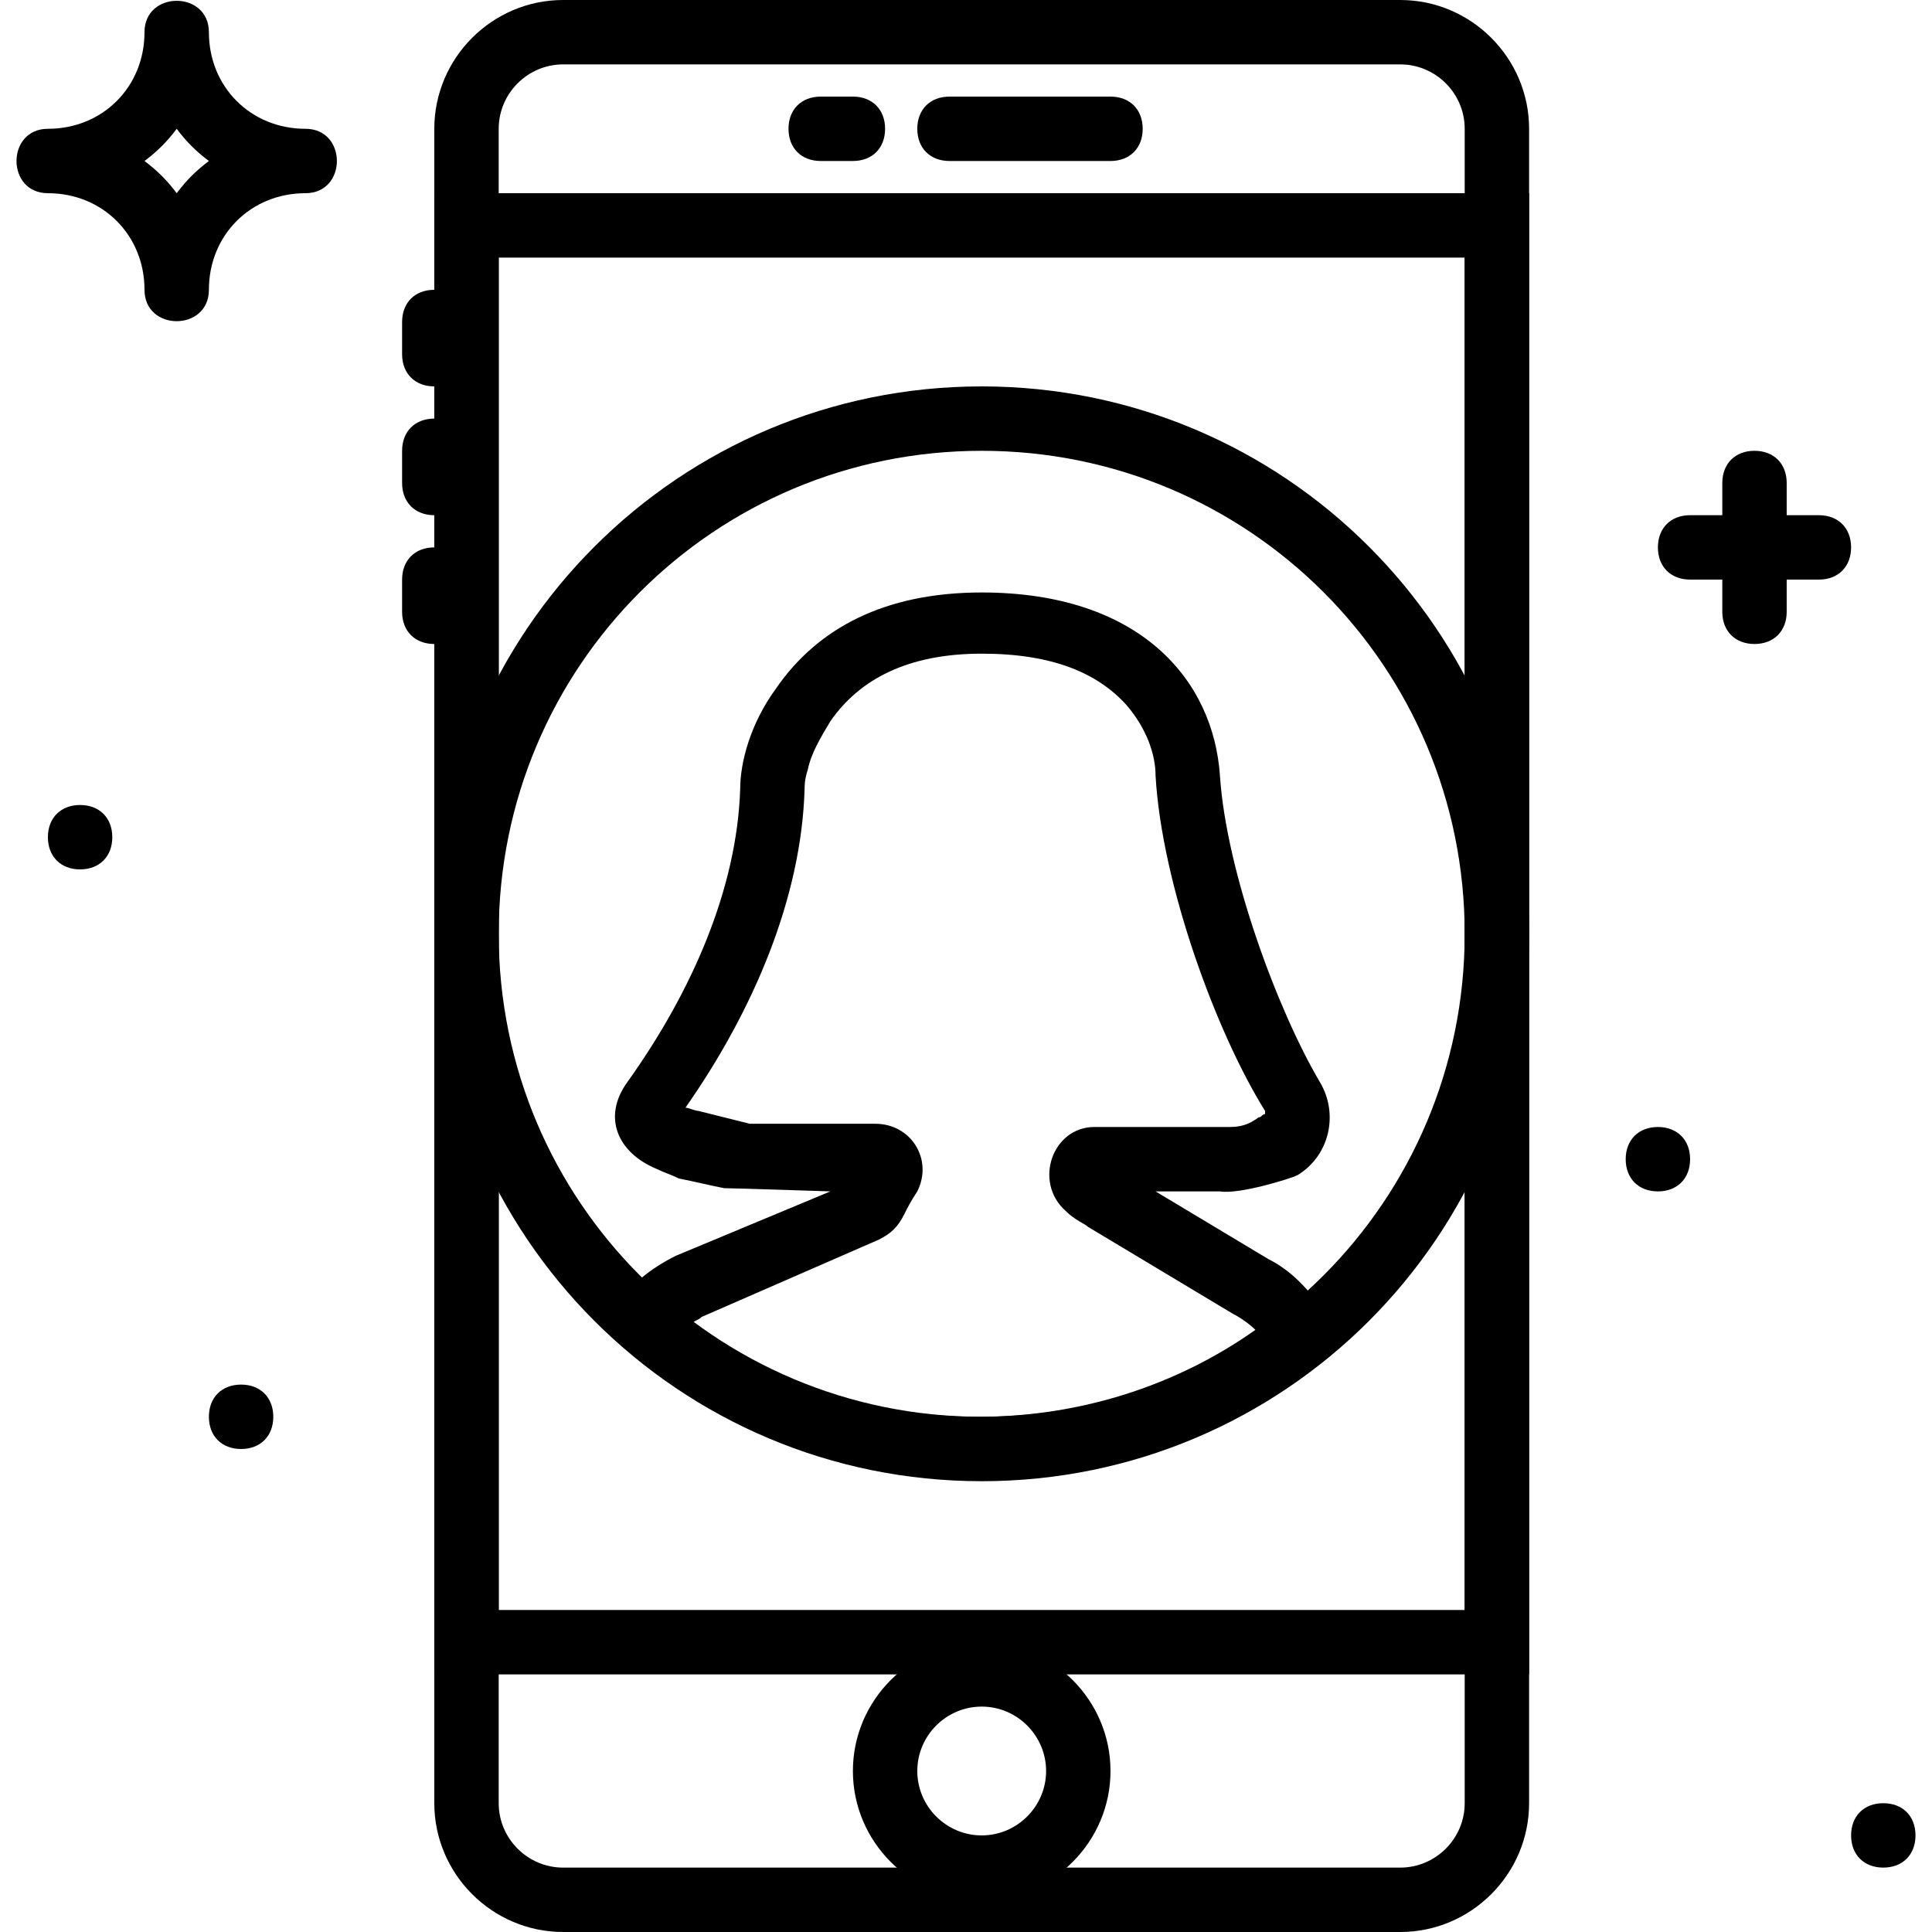
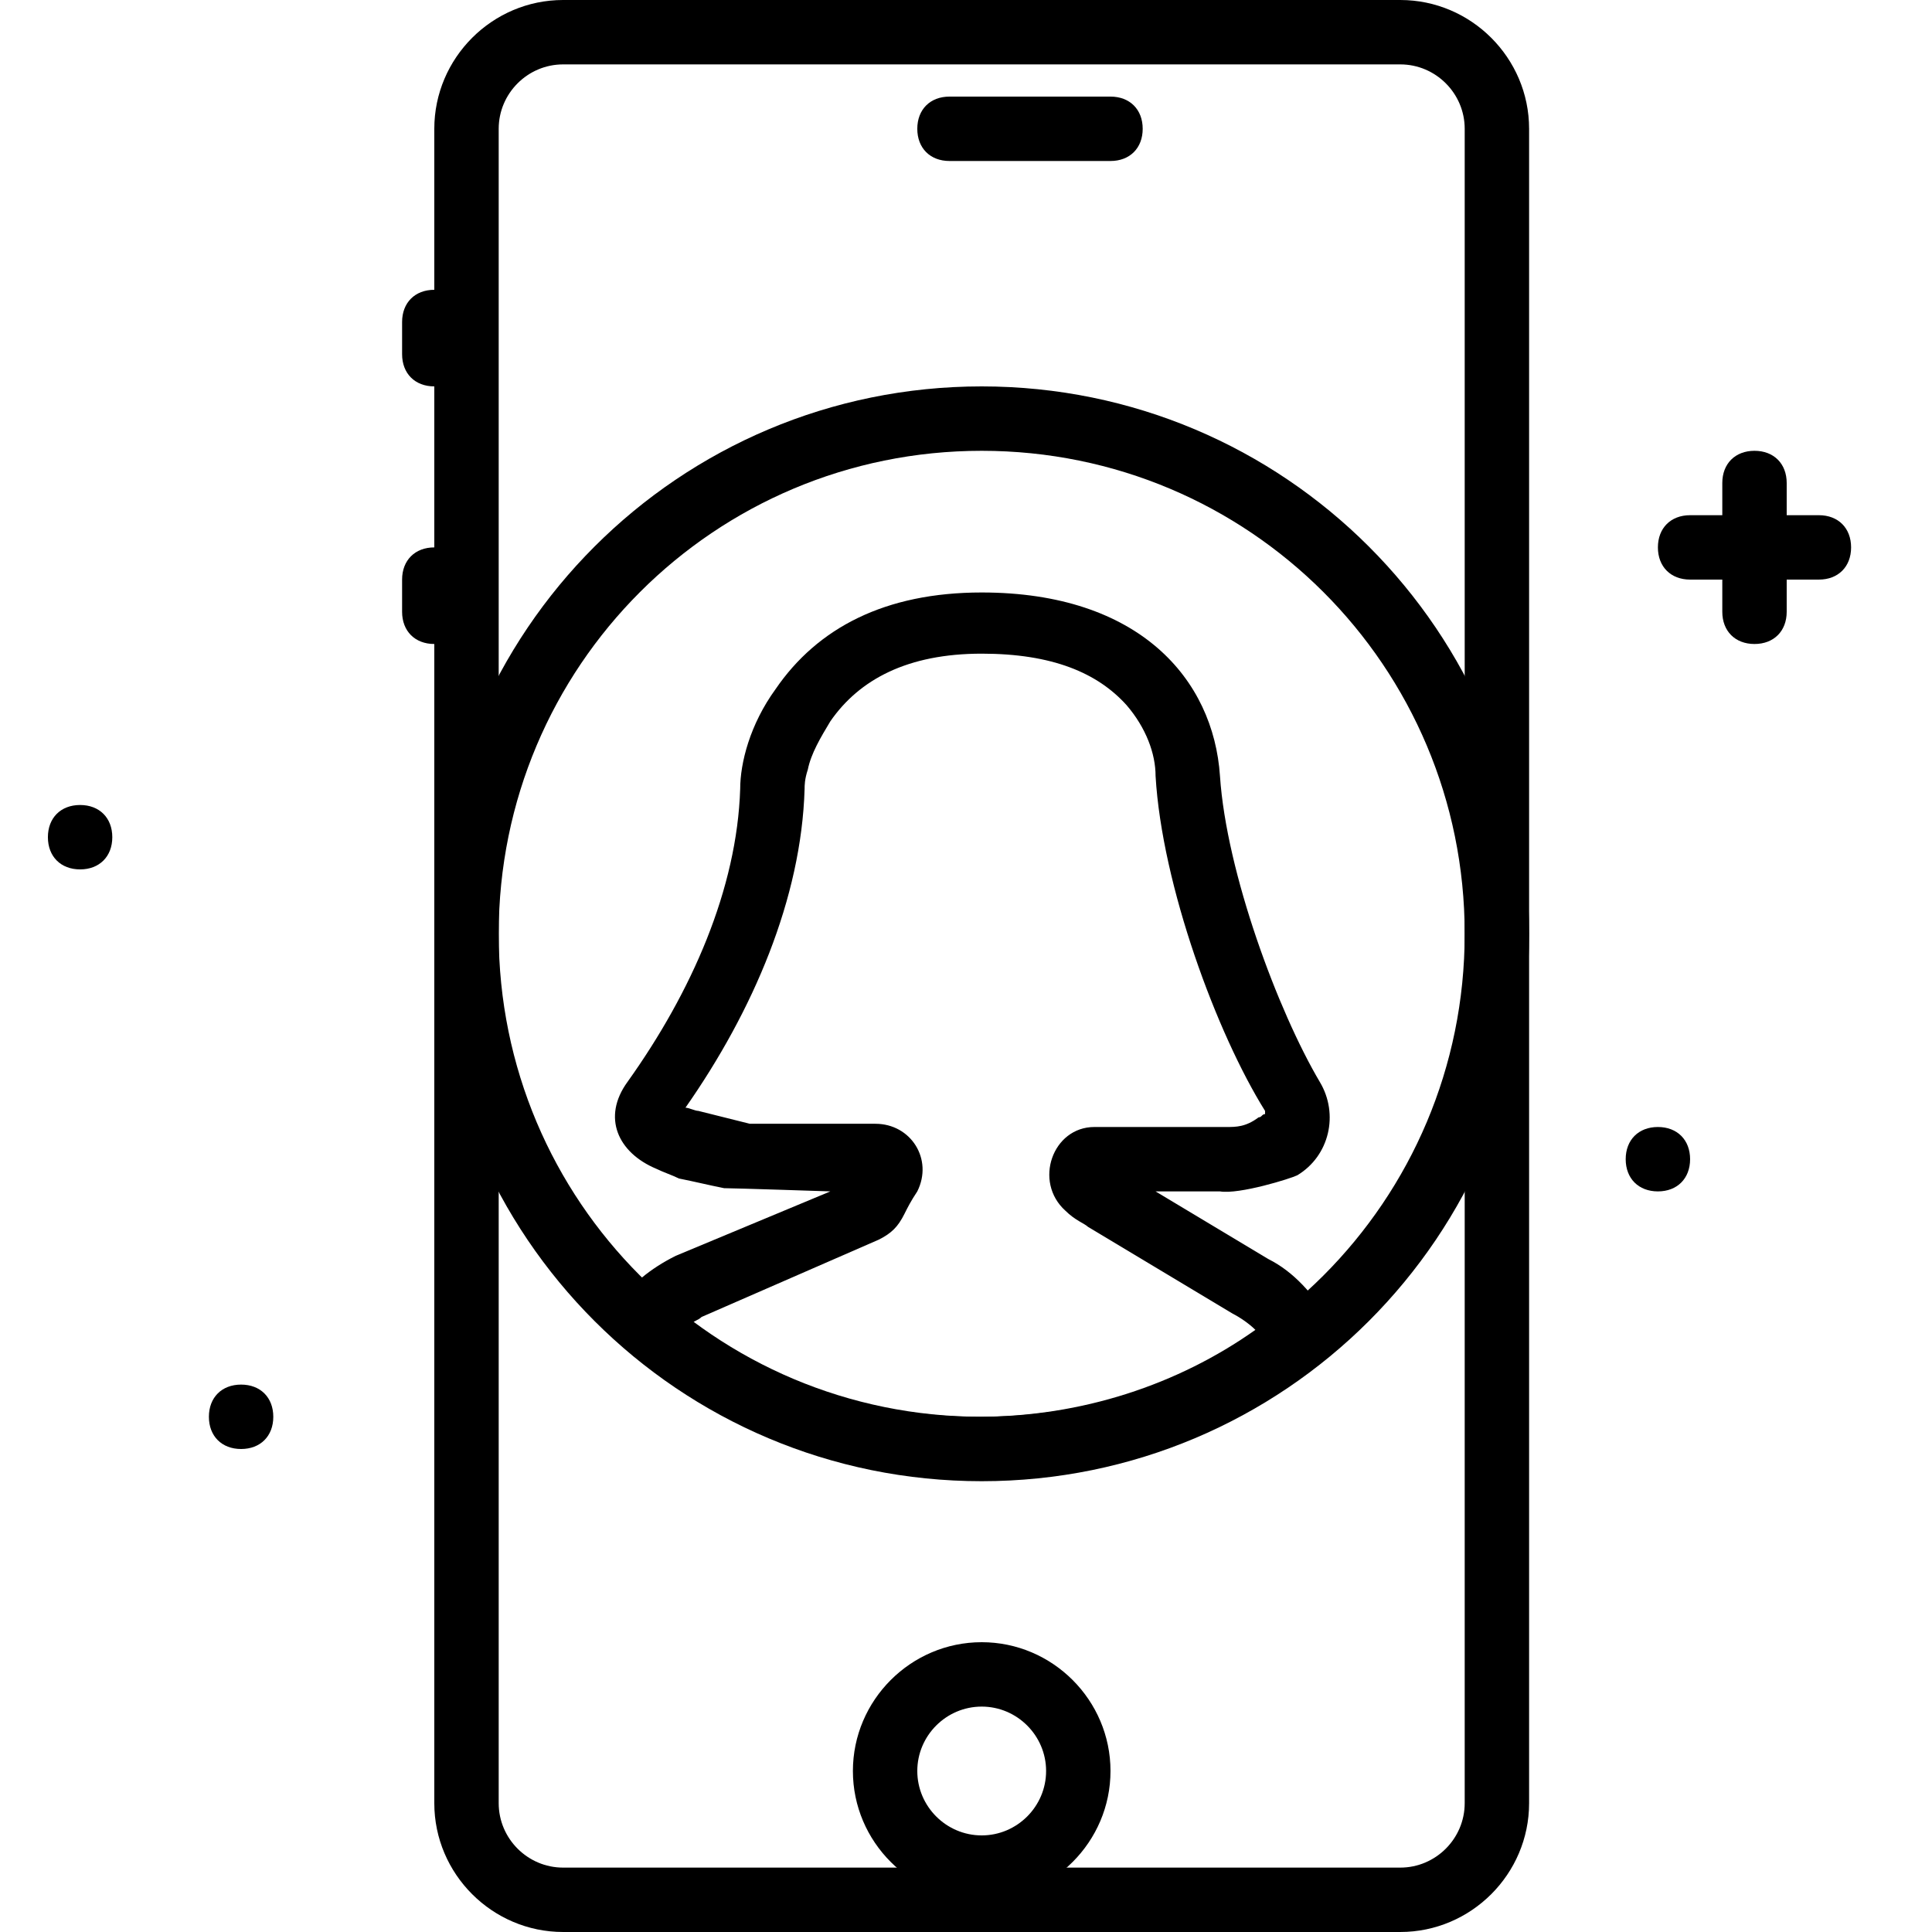
<svg xmlns="http://www.w3.org/2000/svg" fill="#000000" height="800px" width="800px" version="1.1" id="Layer_1" viewBox="0 0 512 512" xml:space="preserve">
  <g>
    <g>
      <path d="M371.093,0H149.227c-18.773,0-34.133,15.36-34.133,34.133v443.733c0,18.773,15.36,34.133,34.133,34.133h221.867    c18.773,0,34.133-15.36,34.133-34.133V34.133C405.227,15.36,389.867,0,371.093,0z M388.16,477.867    c0,9.387-7.68,17.067-17.067,17.067H149.227c-9.387,0-17.067-7.68-17.067-17.067V34.133c0-9.387,7.68-17.067,17.067-17.067    h221.867c9.387,0,17.067,7.68,17.067,17.067V477.867z" />
    </g>
  </g>
  <g>
    <g>
-       <path d="M115.093,51.2v392.533h290.133V51.2H115.093z M388.16,426.667h-256v-358.4h256V426.667z" />
-     </g>
+       </g>
  </g>
  <g>
    <g>
      <path d="M294.293,25.6h-42.667c-5.12,0-8.533,3.413-8.533,8.533c0,5.12,3.413,8.533,8.533,8.533h42.667    c5.12,0,8.533-3.413,8.533-8.533C302.827,29.013,299.413,25.6,294.293,25.6z" />
    </g>
  </g>
  <g>
    <g>
-       <path d="M226.027,25.6h-8.533c-5.12,0-8.533,3.413-8.533,8.533c0,5.12,3.413,8.533,8.533,8.533h8.533    c5.12,0,8.533-3.413,8.533-8.533C234.56,29.013,231.147,25.6,226.027,25.6z" />
-     </g>
+       </g>
  </g>
  <g>
    <g>
      <path d="M115.093,76.8c-5.12,0-8.533,3.413-8.533,8.533v8.533c0,5.12,3.413,8.533,8.533,8.533c5.12,0,8.533-3.413,8.533-8.533    v-8.533C123.627,80.213,120.213,76.8,115.093,76.8z" />
    </g>
  </g>
  <g>
    <g>
-       <path d="M115.093,110.933c-5.12,0-8.533,3.413-8.533,8.533V128c0,5.12,3.413,8.533,8.533,8.533c5.12,0,8.533-3.413,8.533-8.533    v-8.533C123.627,114.347,120.213,110.933,115.093,110.933z" />
-     </g>
+       </g>
  </g>
  <g>
    <g>
      <path d="M115.093,145.067c-5.12,0-8.533,3.413-8.533,8.533v8.533c0,5.12,3.413,8.533,8.533,8.533c5.12,0,8.533-3.413,8.533-8.533    V153.6C123.627,148.48,120.213,145.067,115.093,145.067z" />
    </g>
  </g>
  <g>
    <g>
      <path d="M260.16,435.2c-18.773,0-34.133,15.36-34.133,34.133c0,18.773,15.36,34.133,34.133,34.133s34.133-15.36,34.133-34.133    C294.293,450.56,278.933,435.2,260.16,435.2z M260.16,486.4c-9.387,0-17.067-7.68-17.067-17.067s7.68-17.067,17.067-17.067    s17.067,7.68,17.067,17.067S269.547,486.4,260.16,486.4z" />
    </g>
  </g>
  <g>
    <g>
      <path d="M260.16,102.4c-80.213,0-145.067,64.853-145.067,145.067s64.853,145.067,145.067,145.067s145.067-64.853,145.067-145.067    S340.373,102.4,260.16,102.4z M260.16,375.467c-70.827,0-128-57.173-128-128s57.173-128,128-128s128,57.173,128,128    S330.987,375.467,260.16,375.467z" />
    </g>
  </g>
  <g>
    <g>
      <path d="M352.32,349.867c-4.267-6.827-9.387-12.8-16.213-16.213l-29.867-17.92h16.213h0.853c5.12,0.853,18.773-3.413,20.48-4.267    c8.533-5.12,11.093-16.213,5.973-24.747c-11.093-18.773-24.747-55.467-26.453-81.067c-1.707-25.6-21.333-48.64-63.147-48.64    c-25.6,0-43.52,9.387-54.613,25.6c-6.827,9.387-9.387,19.627-9.387,26.453c-0.853,26.453-12.8,53.76-29.867,77.653    c-6.827,9.387-2.56,18.773,7.68,23.04c1.707,0.853,4.267,1.707,5.973,2.56c4.267,0.853,7.68,1.707,11.947,2.56    c2.56,0,28.16,0.853,28.16,0.853l-40.96,17.067c-6.827,3.413-11.947,7.68-15.36,12.8l-4.267,5.973l5.973,5.12    c26.453,22.187,58.88,34.987,93.867,34.987c33.28,0,65.707-11.093,91.307-32.427l5.973-4.267L352.32,349.867z M259.307,375.467    c-28.16,0-53.76-8.533-75.947-24.747c0.853-0.853,1.707-0.853,2.56-1.707l46.933-20.48c3.413-1.707,5.12-3.413,6.827-6.827    c0.853-1.707,1.707-3.413,3.413-5.973c4.267-8.533-1.707-17.92-11.093-17.92h-33.28c0,0-10.24-2.56-13.653-3.413    c-0.853,0-2.56-0.853-3.413-0.853c17.92-25.6,30.72-55.467,31.573-84.48c0-0.853,0-2.56,0.853-5.12    c0.853-4.267,3.413-8.533,5.973-12.8c7.68-11.093,20.48-17.92,40.107-17.92c18.773,0,30.72,5.12,38.4,13.653    c5.12,5.973,7.68,12.8,7.68,18.773c1.707,29.013,16.213,68.267,29.013,88.747v0.853c-0.853,0-0.853,0.853-1.707,0.853    c-3.413,2.56-5.973,2.56-8.533,2.56h-1.707h-33.28c-11.093,0-16.213,14.507-7.68,22.187c2.56,2.56,5.12,3.413,5.973,4.267    l38.4,23.04c1.707,0.853,4.267,2.56,5.973,4.267C312.213,366.933,286.613,375.467,259.307,375.467z" />
    </g>
  </g>
  <g>
    <g>
-       <path d="M80.96,34.133c-14.507,0-25.6-11.093-25.6-25.6c0-11.093-17.067-11.093-17.067,0c0,14.507-11.093,25.6-25.6,25.6    C1.6,34.133,1.6,51.2,12.693,51.2c14.507,0,25.6,11.093,25.6,25.6c0,11.093,17.067,11.093,17.067,0    c0-14.507,11.093-25.6,25.6-25.6C92.053,51.2,92.053,34.133,80.96,34.133z M46.827,51.2c-2.56-3.413-5.12-5.973-8.533-8.533    c3.413-2.56,5.973-5.12,8.533-8.533c2.56,3.413,5.12,5.973,8.533,8.533C51.947,45.227,49.387,47.787,46.827,51.2z" />
-     </g>
+       </g>
  </g>
  <g>
    <g>
      <path d="M464.96,119.467c-5.12,0-8.533,3.413-8.533,8.533v34.133c0,5.12,3.413,8.533,8.533,8.533s8.533-3.413,8.533-8.533V128    C473.493,122.88,470.08,119.467,464.96,119.467z" />
    </g>
  </g>
  <g>
    <g>
      <path d="M482.027,136.533h-34.133c-5.12,0-8.533,3.413-8.533,8.533c0,5.12,3.413,8.533,8.533,8.533h34.133    c5.12,0,8.533-3.413,8.533-8.533C490.56,139.947,487.147,136.533,482.027,136.533z" />
    </g>
  </g>
  <g>
    <g>
      <path d="M63.893,366.933c-5.12,0-8.533,3.413-8.533,8.533S58.773,384,63.893,384s8.533-3.413,8.533-8.533    S69.013,366.933,63.893,366.933z" />
    </g>
  </g>
  <g>
    <g>
      <path d="M21.227,213.333c-5.12,0-8.533,3.413-8.533,8.533s3.413,8.533,8.533,8.533s8.533-3.413,8.533-8.533    S26.347,213.333,21.227,213.333z" />
    </g>
  </g>
  <g>
    <g>
      <path d="M439.36,298.667c-5.12,0-8.533,3.413-8.533,8.533s3.413,8.533,8.533,8.533s8.533-3.413,8.533-8.533    S444.48,298.667,439.36,298.667z" />
    </g>
  </g>
  <g>
    <g>
-       <path d="M499.093,477.867c-5.12,0-8.533,3.413-8.533,8.533s3.413,8.533,8.533,8.533s8.533-3.413,8.533-8.533    S504.213,477.867,499.093,477.867z" />
-     </g>
+       </g>
  </g>
</svg>